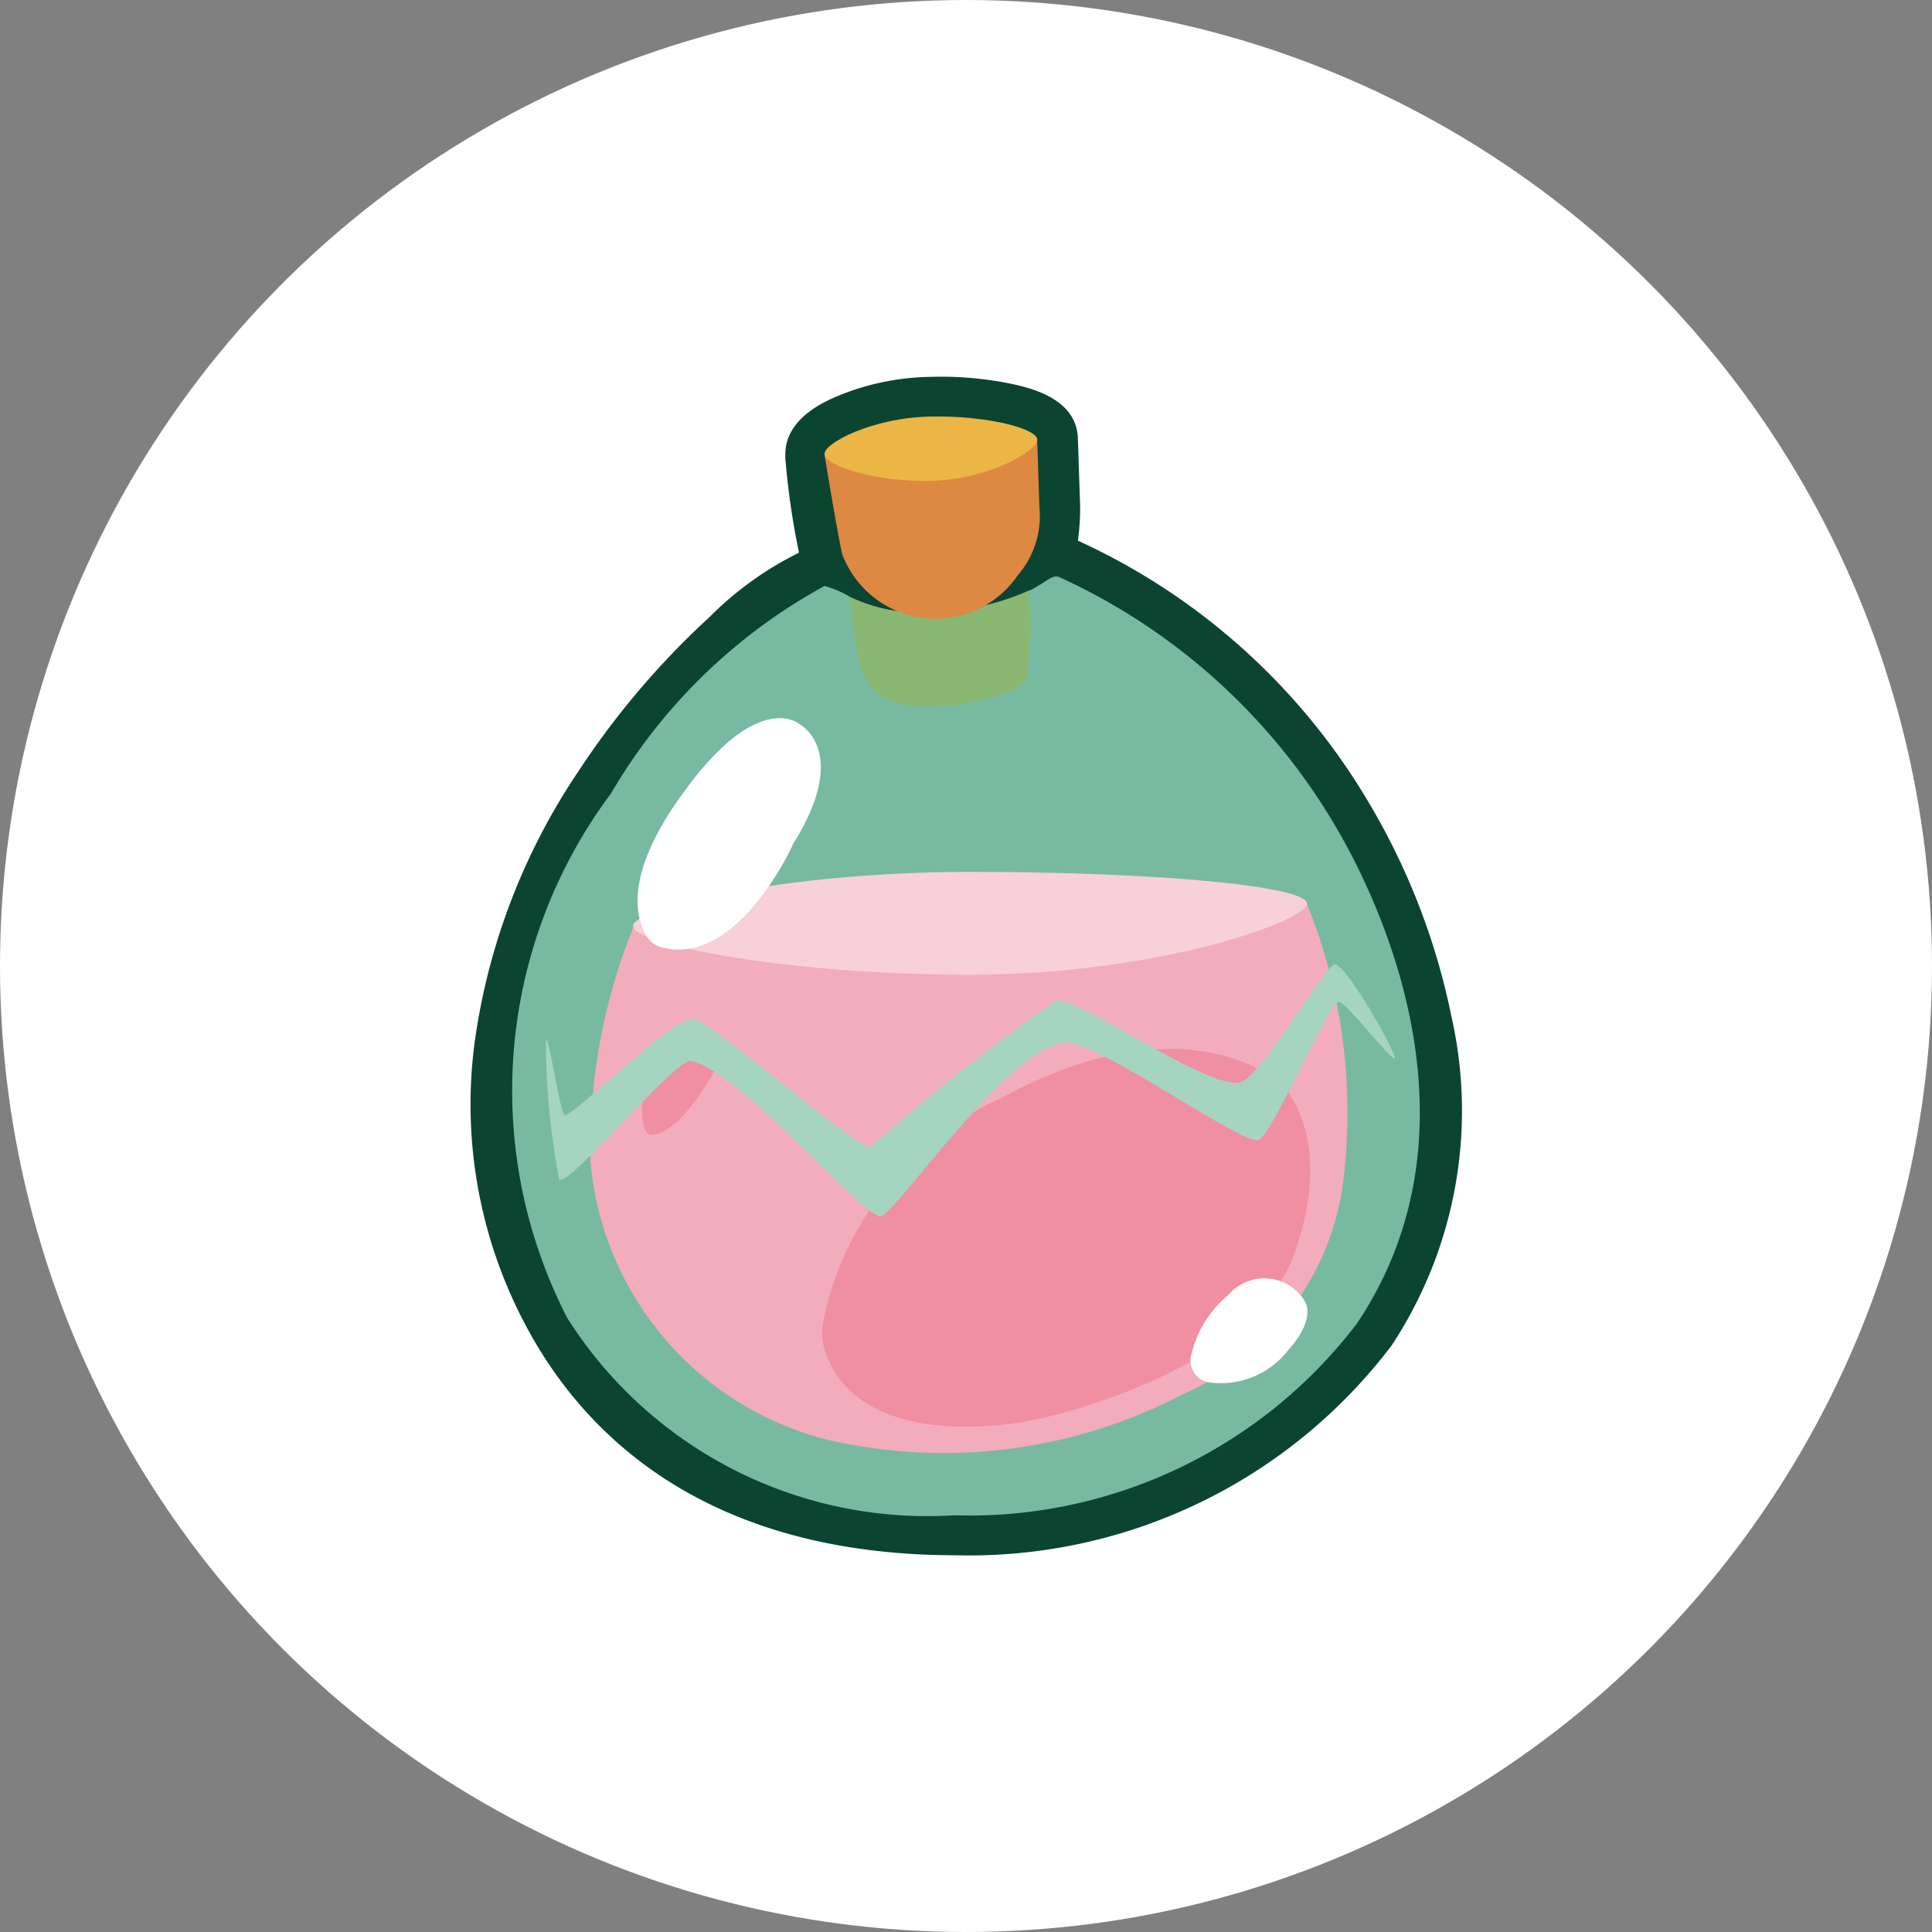
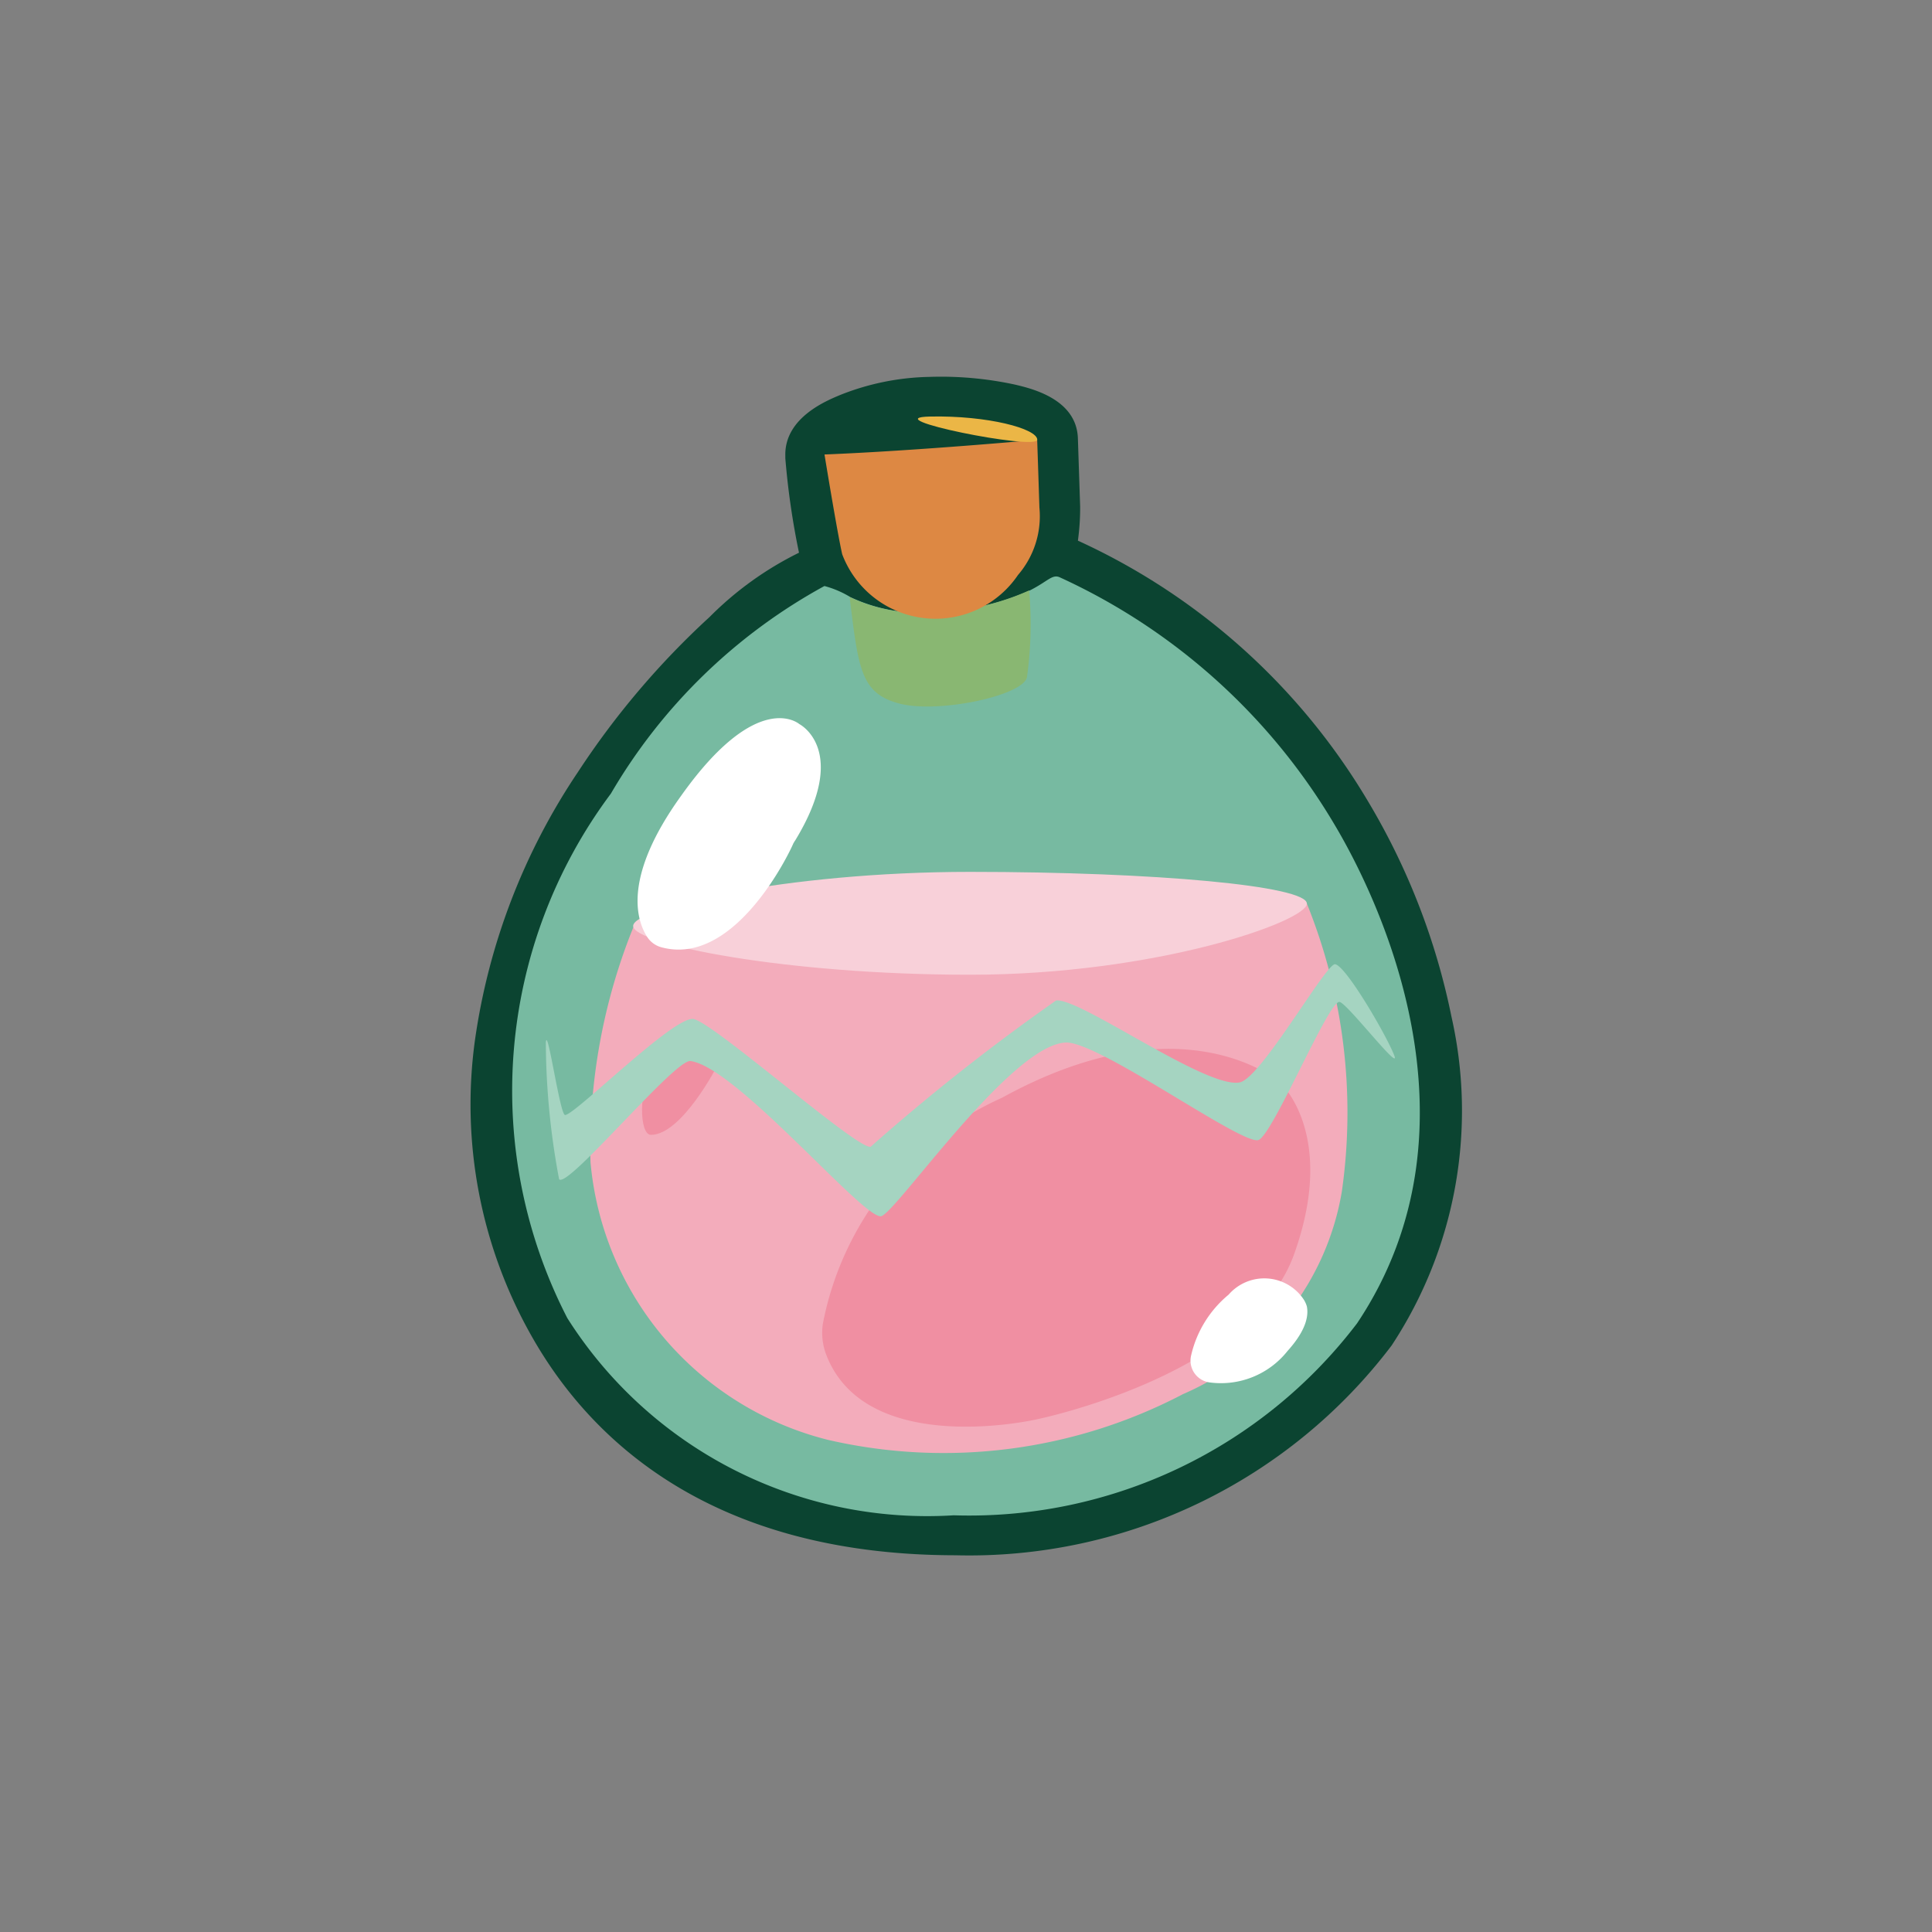
<svg xmlns="http://www.w3.org/2000/svg" width="25" height="25" viewBox="0 0 25 25">
  <rect x="0" y="0" width="25" height="25" fill="#808080" stroke="none" />
  <g id="Group_776" data-name="Group 776" transform="translate(-408 -740)">
-     <circle id="Ellipse_311" data-name="Ellipse 311" cx="12.5" cy="12.5" r="12.5" transform="translate(408 740)" fill="#fff" />
    <g id="smooth-love-potion-slp-logo" transform="translate(414.082 744.894)">
      <path id="Path_872" data-name="Path 872" d="M6.279,15.231H6.26c-3.193-.01-4.722-1.539-5.449-2.811A6.08,6.08,0,0,1,.065,8.558,8.3,8.3,0,0,1,1.394,5.1,10.586,10.586,0,0,1,3.1,3.09a4.32,4.32,0,0,1,1.157-.832A9.965,9.965,0,0,1,4.08,1.035V1C4.071.509,4.616.289,4.8.213A3.27,3.27,0,0,1,5.944-.017a4.525,4.525,0,0,1,1.109.1c.2.048.8.182.813.7l.029.879a3.088,3.088,0,0,1-.029.44A8.443,8.443,0,0,1,11.623,5.48h0A8.853,8.853,0,0,1,12.7,8.262a5.521,5.521,0,0,1-.774,4.254A6.858,6.858,0,0,1,6.279,15.231ZM4.577,3.243A8.415,8.415,0,0,0,2.264,5.662a5.976,5.976,0,0,0-.545,6.252,4.883,4.883,0,0,0,4.55,2.294h.019a5.789,5.789,0,0,0,4.77-2.256c1.635-2.447.019-5.363-.325-5.917h0A9.471,9.471,0,0,0,9.09,4.084L5.964,3.606l-2.371.468,1.252-.707A.965.965,0,0,1,4.7,3.3.774.774,0,0,1,4.577,3.243Zm2.858-.019,1.176.459a4.433,4.433,0,0,0-.985-.564c-.048.029-.1.057-.153.086A.05.05,0,0,1,7.436,3.224ZM4.663,3.2ZM5.122,1.2a7.924,7.924,0,0,0,.143.908.661.661,0,0,0,.392.421l.382.153L6.365,2.5a1.147,1.147,0,0,0,.3-.249L6.7,2.191l.019-.01a.777.777,0,0,0,.115-.488v-.6a3.368,3.368,0,0,0-.87-.076A2.352,2.352,0,0,0,5.122,1.2Z" transform="translate(0 0)" fill="#0b4431" />
      <path id="Path_873" data-name="Path 873" d="M128.9,91.8" transform="translate(-116.57 -83.041)" fill="none" stroke="#fff" stroke-miterlimit="10" stroke-width="1" />
      <path id="Path_874" data-name="Path 874" d="M16.364,36.674a6.307,6.307,0,0,1-5.22,2.485,5.513,5.513,0,0,1-5-2.552,6.423,6.423,0,0,1,.564-6.787,7.192,7.192,0,0,1,2.763-2.686,1.28,1.28,0,0,1,.335.143,2.128,2.128,0,0,0,1.138.191,3.177,3.177,0,0,0,1.185-.277c.229-.115.287-.21.382-.172A7.99,7.99,0,0,1,16.059,30.2C16.6,31.1,18.095,34.084,16.364,36.674Z" transform="translate(-4.885 -24.445)" fill="#77baa1" />
      <path id="Path_875" data-name="Path 875" d="M16.562,71.587A7.635,7.635,0,0,0,16,74.646a4.081,4.081,0,0,0,3.078,3.594,6.673,6.673,0,0,0,4.589-.593,3.487,3.487,0,0,0,2.055-2.619A7.22,7.22,0,0,0,25.27,71.3" transform="translate(-14.441 -64.501)" fill="#f3acbb" />
      <path id="Path_876" data-name="Path 876" d="M53.594,30.028c-.067.239-1.157.468-1.654.335s-.526-.449-.64-1.377a2.128,2.128,0,0,0,1.138.191,3.177,3.177,0,0,0,1.185-.277A4.937,4.937,0,0,1,53.594,30.028Z" transform="translate(-46.388 -26.154)" fill="#89b772" />
      <path id="Path_877" data-name="Path 877" d="M47.663,94.93a.79.79,0,0,1-.048-.421,4.038,4.038,0,0,1,2.313-2.916c2.361-1.3,3.6-.2,3.6-.2s.746.66.182,2.227-3.327,2.132-3.327,2.132S48.189,96.259,47.663,94.93Z" transform="translate(-43.048 -82.28)" fill="#f08fa2" />
      <path id="Path_878" data-name="Path 878" d="M23.314,92.488c-.153,0-.163-.6.029-.87.306-.43.832-.029.832-.029S23.715,92.488,23.314,92.488Z" transform="translate(-20.973 -82.697)" fill="#f08fa2" />
      <path id="Path_879" data-name="Path 879" d="M30.718,67.411c0-.229-1.95-.411-4.359-.411S22,67.468,22,67.7s1.95.631,4.359.631S30.718,67.64,30.718,67.411Z" transform="translate(-19.889 -60.612)" fill="#f8d0d9" />
      <g id="Group_196" data-name="Group 196" transform="translate(4.587 0.498)">
        <path id="Path_880" data-name="Path 880" d="M47.9,8.691s.163,1,.229,1.291a1.29,1.29,0,0,0,2.275.268,1.163,1.163,0,0,0,.277-.87c-.019-.593-.029-.879-.029-.879S49.1,8.643,47.9,8.691Z" transform="translate(-47.9 -8.202)" fill="#dd8843" />
-         <path id="Path_881" data-name="Path 881" d="M50.652,5.683c0-.143-.64-.315-1.386-.3s-1.377.344-1.367.488.64.363,1.386.344S50.652,5.826,50.652,5.683Z" transform="translate(-47.899 -5.385)" fill="#ebb646" />
+         <path id="Path_881" data-name="Path 881" d="M50.652,5.683c0-.143-.64-.315-1.386-.3S50.652,5.826,50.652,5.683Z" transform="translate(-47.899 -5.385)" fill="#ebb646" />
      </g>
      <path id="Path_882" data-name="Path 882" d="M22.909,49.172a.316.316,0,0,1-.182-.134c-.134-.21-.325-.765.44-1.826.994-1.4,1.53-.927,1.53-.927s.66.335-.057,1.51c-.01.01-.01.019-.019.029C24.553,47.987,23.846,49.43,22.909,49.172Z" transform="translate(-20.435 -41.809)" fill="#fff" />
      <path id="Path_883" data-name="Path 883" d="M97.694,123.33a.285.285,0,0,1-.239-.335,1.434,1.434,0,0,1,.488-.8.612.612,0,0,1,.975.067.339.339,0,0,1,.038.086c.019.1.01.287-.249.574A1.1,1.1,0,0,1,97.694,123.33Z" transform="translate(-88.127 -110.336)" fill="#fff" />
      <path id="Path_884" data-name="Path 884" d="M21.157,80.675c.1.249-.612-.679-.707-.688-.143-.019-.87,1.74-1.052,1.788-.229.057-2.094-1.3-2.5-1.262-.717.048-2.189,2.208-2.38,2.247-.229.038-1.874-1.931-2.466-2.008-.2-.029-1.587,1.654-1.7,1.53a9.722,9.722,0,0,1-.172-1.769c.019-.239.182.937.249.937.115.01,1.386-1.262,1.654-1.243.239.019,2.122,1.692,2.3,1.654a26.986,26.986,0,0,1,2.4-1.893c.306-.038,1.931,1.138,2.371,1.061.268-.038,1.09-1.491,1.233-1.53C20.516,79.49,21.052,80.407,21.157,80.675Z" transform="translate(-9.199 -71.916)" fill="#a5d4c1" />
    </g>
  </g>
</svg>